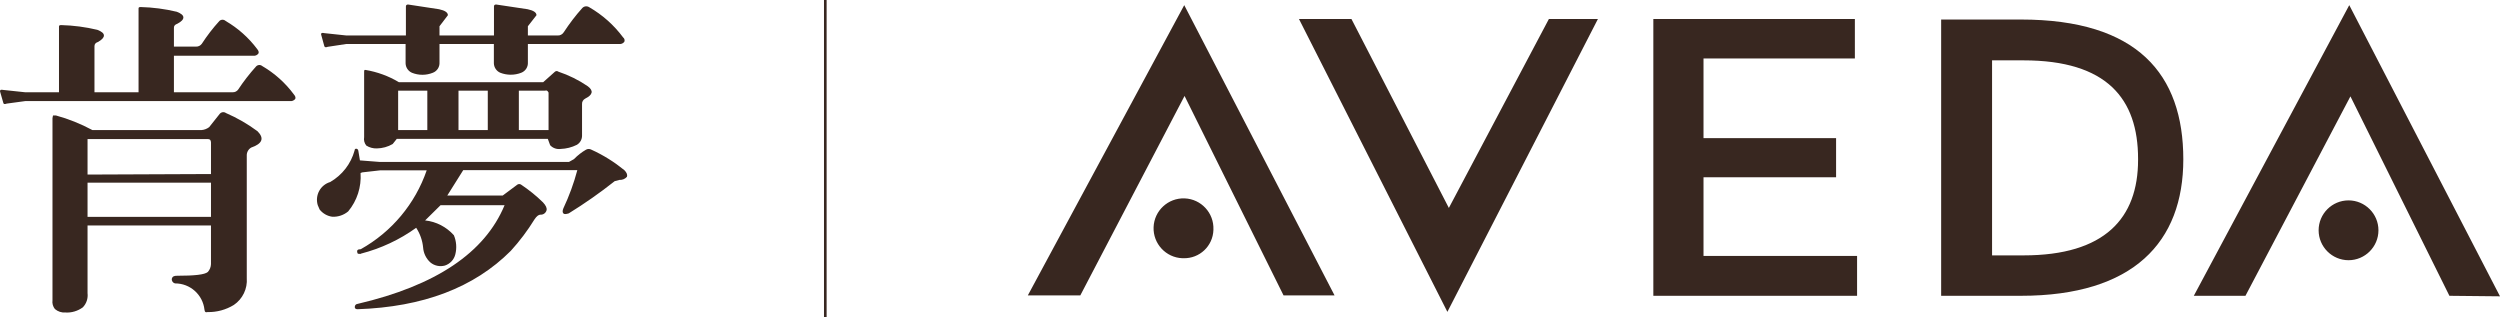
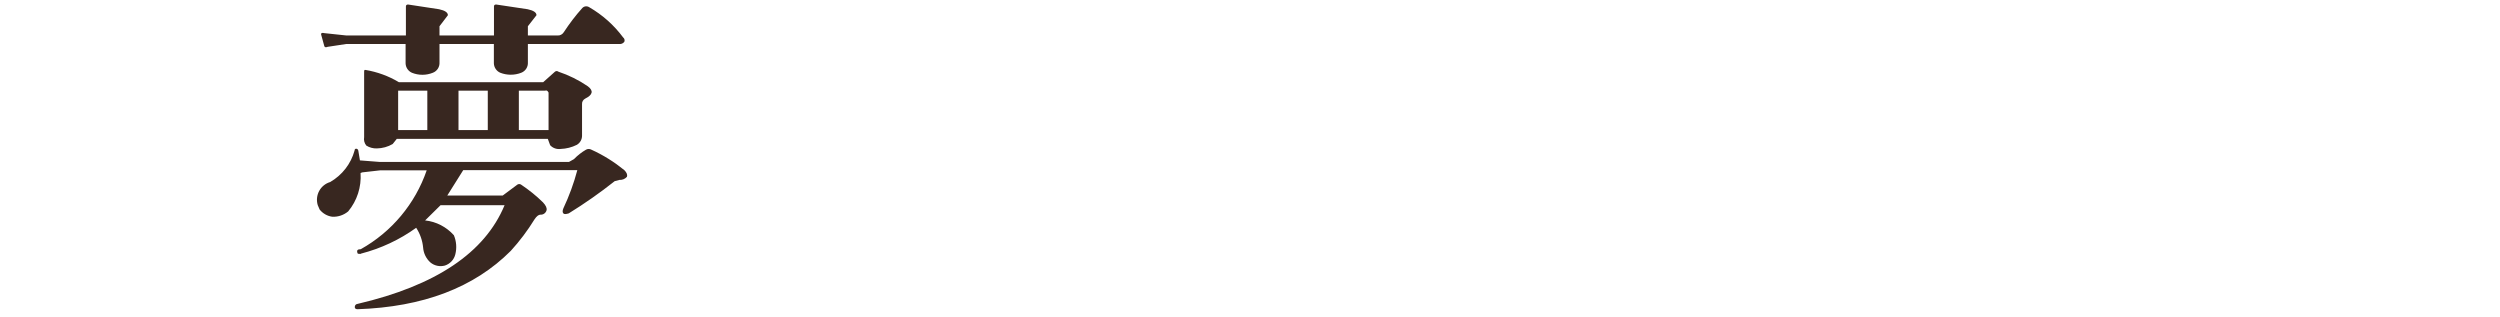
<svg xmlns="http://www.w3.org/2000/svg" version="1.1" id="圖層_1" x="0px" y="0px" viewBox="0 0 238.17 30.2" style="enable-background:new 0 0 238.17 30.2;" xml:space="preserve">
  <style type="text/css">
	.st0{fill:#382720;}
</style>
-   <path class="st0" d="M115.6,21.86c0.06-1.57-1.17-2.9-2.74-2.96s-2.9,1.17-2.96,2.74c-0.06,1.57,1.17,2.9,2.74,2.96  c0.04,0,0.07,0,0.11,0c1.53,0.04,2.8-1.16,2.85-2.69C115.6,21.89,115.6,21.88,115.6,21.86 M127.14,28.14L112.82,0.49l-14.9,27.65h5  l9.93-19l9.43,19L127.14,28.14z M152.23,1.81h-4.67l-9.53,18l-9.28-18h-5l14.14,27.9L152.23,1.81z M176.92,28.18v-3.8h-14.63v-7.49  h12.63v-3.73h-12.63V5.57h14.42V1.81h-19.2v26.37H176.92z M208,15.18c0-8.1-4.35-13.32-15.48-13.32h-7.59v26.32h7.59  C203.26,28.18,208,23.06,208,15.18 M226.59,21.94c0-1.57-1.28-2.85-2.85-2.85c-1.57,0-2.85,1.28-2.85,2.85  c0,1.57,1.28,2.85,2.85,2.85C225.31,24.79,226.59,23.51,226.59,21.94 M238.17,28.23L223.81,0.49L209,28.18h4.92l10-19l9.43,19  L238.17,28.23z M203.69,15.23c0,5.56-3.17,9.1-10.91,9.1h-3V5.75h3c7.93,0,10.91,3.65,10.91,9.38" />
-   <path class="st0" d="M20.1,17.4H8.34v3.26H20.1V17.4z M20.1,16.58v-3c0-0.24-0.12-0.34-0.3-0.33H8.34v3.38L20.1,16.58z M8.34,27.93  c0.06,0.49-0.1,0.99-0.45,1.35c-0.48,0.35-1.07,0.53-1.66,0.49c-0.36,0.03-0.72-0.09-1-0.33C5.04,29.2,4.96,28.9,5,28.6V11.25  L5.05,11h0.28c1.21,0.33,2.37,0.8,3.47,1.39h10.41c0.26-0.02,0.51-0.12,0.72-0.28l1-1.26c0.15-0.18,0.41-0.22,0.6-0.08  c1.06,0.46,2.07,1.04,3,1.73c0.67,0.67,0.47,1.19-0.6,1.56c-0.28,0.16-0.44,0.47-0.42,0.79v11.64c0.08,1.01-0.39,1.99-1.23,2.56  c-0.75,0.46-1.62,0.7-2.5,0.68c-0.18,0.05-0.28,0-0.3-0.23c-0.16-1.43-1.37-2.51-2.81-2.5c-0.2-0.05-0.33-0.24-0.3-0.45  c0.05-0.2,0.21-0.29,0.51-0.28c1.64,0,2.62-0.1,2.92-0.36c0.19-0.21,0.29-0.47,0.3-0.75v-3.68H8.34V27.93z M5.62,3V2.51  c0-0.08,0.07-0.12,0.21-0.12c1.16,0.03,2.31,0.18,3.44,0.45C9.69,3,9.9,3.18,9.9,3.38S9.71,3.79,9.33,4C9.11,4.07,9,4.2,9,4.4v4.39  h4.2v-8c0-0.08,0.06-0.12,0.2-0.12c1.16,0.03,2.31,0.18,3.44,0.45c0.42,0.16,0.63,0.34,0.63,0.54s-0.19,0.4-0.57,0.6  c-0.24,0.08-0.35,0.22-0.33,0.42v1.76h2.11c0.21,0.01,0.41-0.09,0.54-0.26c0.5-0.77,1.06-1.5,1.68-2.18c0.17-0.16,0.43-0.16,0.6,0  c1.17,0.68,2.19,1.59,3,2.67c0.14,0.17,0.18,0.31,0.12,0.43c-0.12,0.16-0.31,0.24-0.51,0.21h-7.54v3.48h5.59  c0.21,0.01,0.42-0.09,0.54-0.27c0.5-0.76,1.07-1.49,1.68-2.17c0.15-0.18,0.42-0.21,0.6-0.06C26.16,6.98,27.19,7.9,28,9  c0.14,0.16,0.18,0.3,0.13,0.42c-0.12,0.16-0.32,0.24-0.52,0.21H2.41L0.64,9.87C0.43,9.95,0.33,9.92,0.31,9.78L0,8.7  c0-0.14,0.07-0.18,0.33-0.13L2.4,8.79h3.22V3z" />
  <path class="st0" d="M52.26,12.39V8.82c-0.09-0.18-0.19-0.24-0.34-0.18h-2.49v3.75L52.26,12.39z M46.47,8.64h-2.79v3.75h2.79V8.64z   M40.71,8.64h-2.78v3.75h2.78V8.64z M37.41,13.72c-0.46,0.27-0.98,0.41-1.51,0.42c-0.35,0.01-0.7-0.08-1-0.27  c-0.19-0.23-0.26-0.52-0.21-0.81V6.93c0-0.21,0-0.29,0.12-0.27c1.13,0.19,2.21,0.58,3.19,1.17h13.75l1.12-1  c0.1-0.08,0.23-0.08,0.33,0c0.99,0.33,1.94,0.8,2.8,1.39c0.56,0.42,0.48,0.81-0.24,1.17c-0.2,0.1-0.33,0.31-0.31,0.54v3  c0,0.36-0.19,0.69-0.5,0.87c-0.48,0.24-1,0.37-1.54,0.39c-0.37,0.05-0.75-0.08-1-0.36l-0.22-0.6H37.8L37.41,13.72z M41.87,4.19v1.74  c0.03,0.44-0.22,0.84-0.63,1c-0.64,0.26-1.36,0.26-2,0c-0.36-0.16-0.59-0.51-0.6-0.9V4.19H33l-1.78,0.27  c-0.19,0.08-0.3,0.05-0.33-0.09l-0.3-1.09c0-0.14,0.07-0.18,0.34-0.12L33,3.38h5.67V0.61c0-0.12,0.08-0.18,0.21-0.18l2.95,0.45  c0.56,0.12,0.84,0.31,0.84,0.57l-0.8,1.05v0.88h5.19V0.61c0-0.12,0.07-0.18,0.21-0.18l3,0.45c0.56,0.12,0.84,0.31,0.84,0.57  L50.29,2.5v0.88h2.82c0.24,0.02,0.47-0.1,0.6-0.31c0.53-0.81,1.12-1.59,1.77-2.31c0.17-0.18,0.45-0.21,0.66-0.07  c1.26,0.73,2.35,1.7,3.22,2.87c0.13,0.1,0.18,0.27,0.12,0.42c-0.12,0.16-0.31,0.24-0.51,0.21h-8.68v1.74c0.03,0.44-0.22,0.84-0.63,1  c-0.64,0.25-1.36,0.25-2,0c-0.36-0.15-0.6-0.51-0.61-0.9V4.19L41.87,4.19z M34.35,24.19c-0.19,0-0.28,0-0.3-0.09  c-0.08-0.24,0-0.36,0.32-0.36c2.95-1.65,5.18-4.32,6.28-7.51H36.2l-1.68,0.19l-0.17,0.06c0.09,1.33-0.33,2.64-1.18,3.66  c-0.42,0.35-0.95,0.53-1.5,0.51c-0.48-0.06-0.92-0.31-1.22-0.69l-0.18-0.42c-0.28-0.94,0.25-1.92,1.19-2.2  c1.14-0.66,1.97-1.73,2.32-3c0-0.13,0.09-0.19,0.18-0.17s0.16,0.07,0.18,0.21l0.15,0.9l1.91,0.15h18l0.48-0.27  c0.34-0.35,0.73-0.66,1.15-0.9c0.16-0.09,0.35-0.09,0.51,0c1.13,0.51,2.18,1.17,3.14,1.95c0.23,0.23,0.31,0.44,0.25,0.63  c-0.18,0.21-0.45,0.32-0.72,0.3l-0.45,0.12c-1.4,1.11-2.86,2.13-4.38,3.07c-0.27,0.08-0.43,0.09-0.51,0s-0.1-0.24,0-0.48  c0.55-1.17,1-2.39,1.33-3.64H44.13l-1.52,2.42h5.28l1.41-1.05c0.1-0.06,0.23-0.06,0.33,0c0.75,0.5,1.46,1.07,2.1,1.7  c0.28,0.3,0.39,0.55,0.34,0.75c-0.07,0.26-0.31,0.44-0.58,0.42c-0.18,0-0.37,0.15-0.57,0.45c-0.66,1.07-1.41,2.07-2.26,3  c-3.49,3.5-8.36,5.35-14.61,5.56c-0.18,0-0.27-0.1-0.25-0.24s0.09-0.25,0.27-0.27c7.45-1.74,12.12-4.87,14-9.4h-6.1L40.5,21  c1.06,0.11,2.03,0.62,2.74,1.41c0.24,0.57,0.29,1.21,0.14,1.81c-0.12,0.51-0.5,0.92-1,1.08c-0.48,0.13-1,0.02-1.38-0.3  c-0.4-0.36-0.65-0.87-0.69-1.41c-0.06-0.67-0.29-1.32-0.66-1.89c-1.58,1.14-3.36,1.97-5.25,2.46" />
  <g>
-     <rect x="78.5" class="st0" width="0.25" height="30.2" />
-   </g>
+     </g>
</svg>